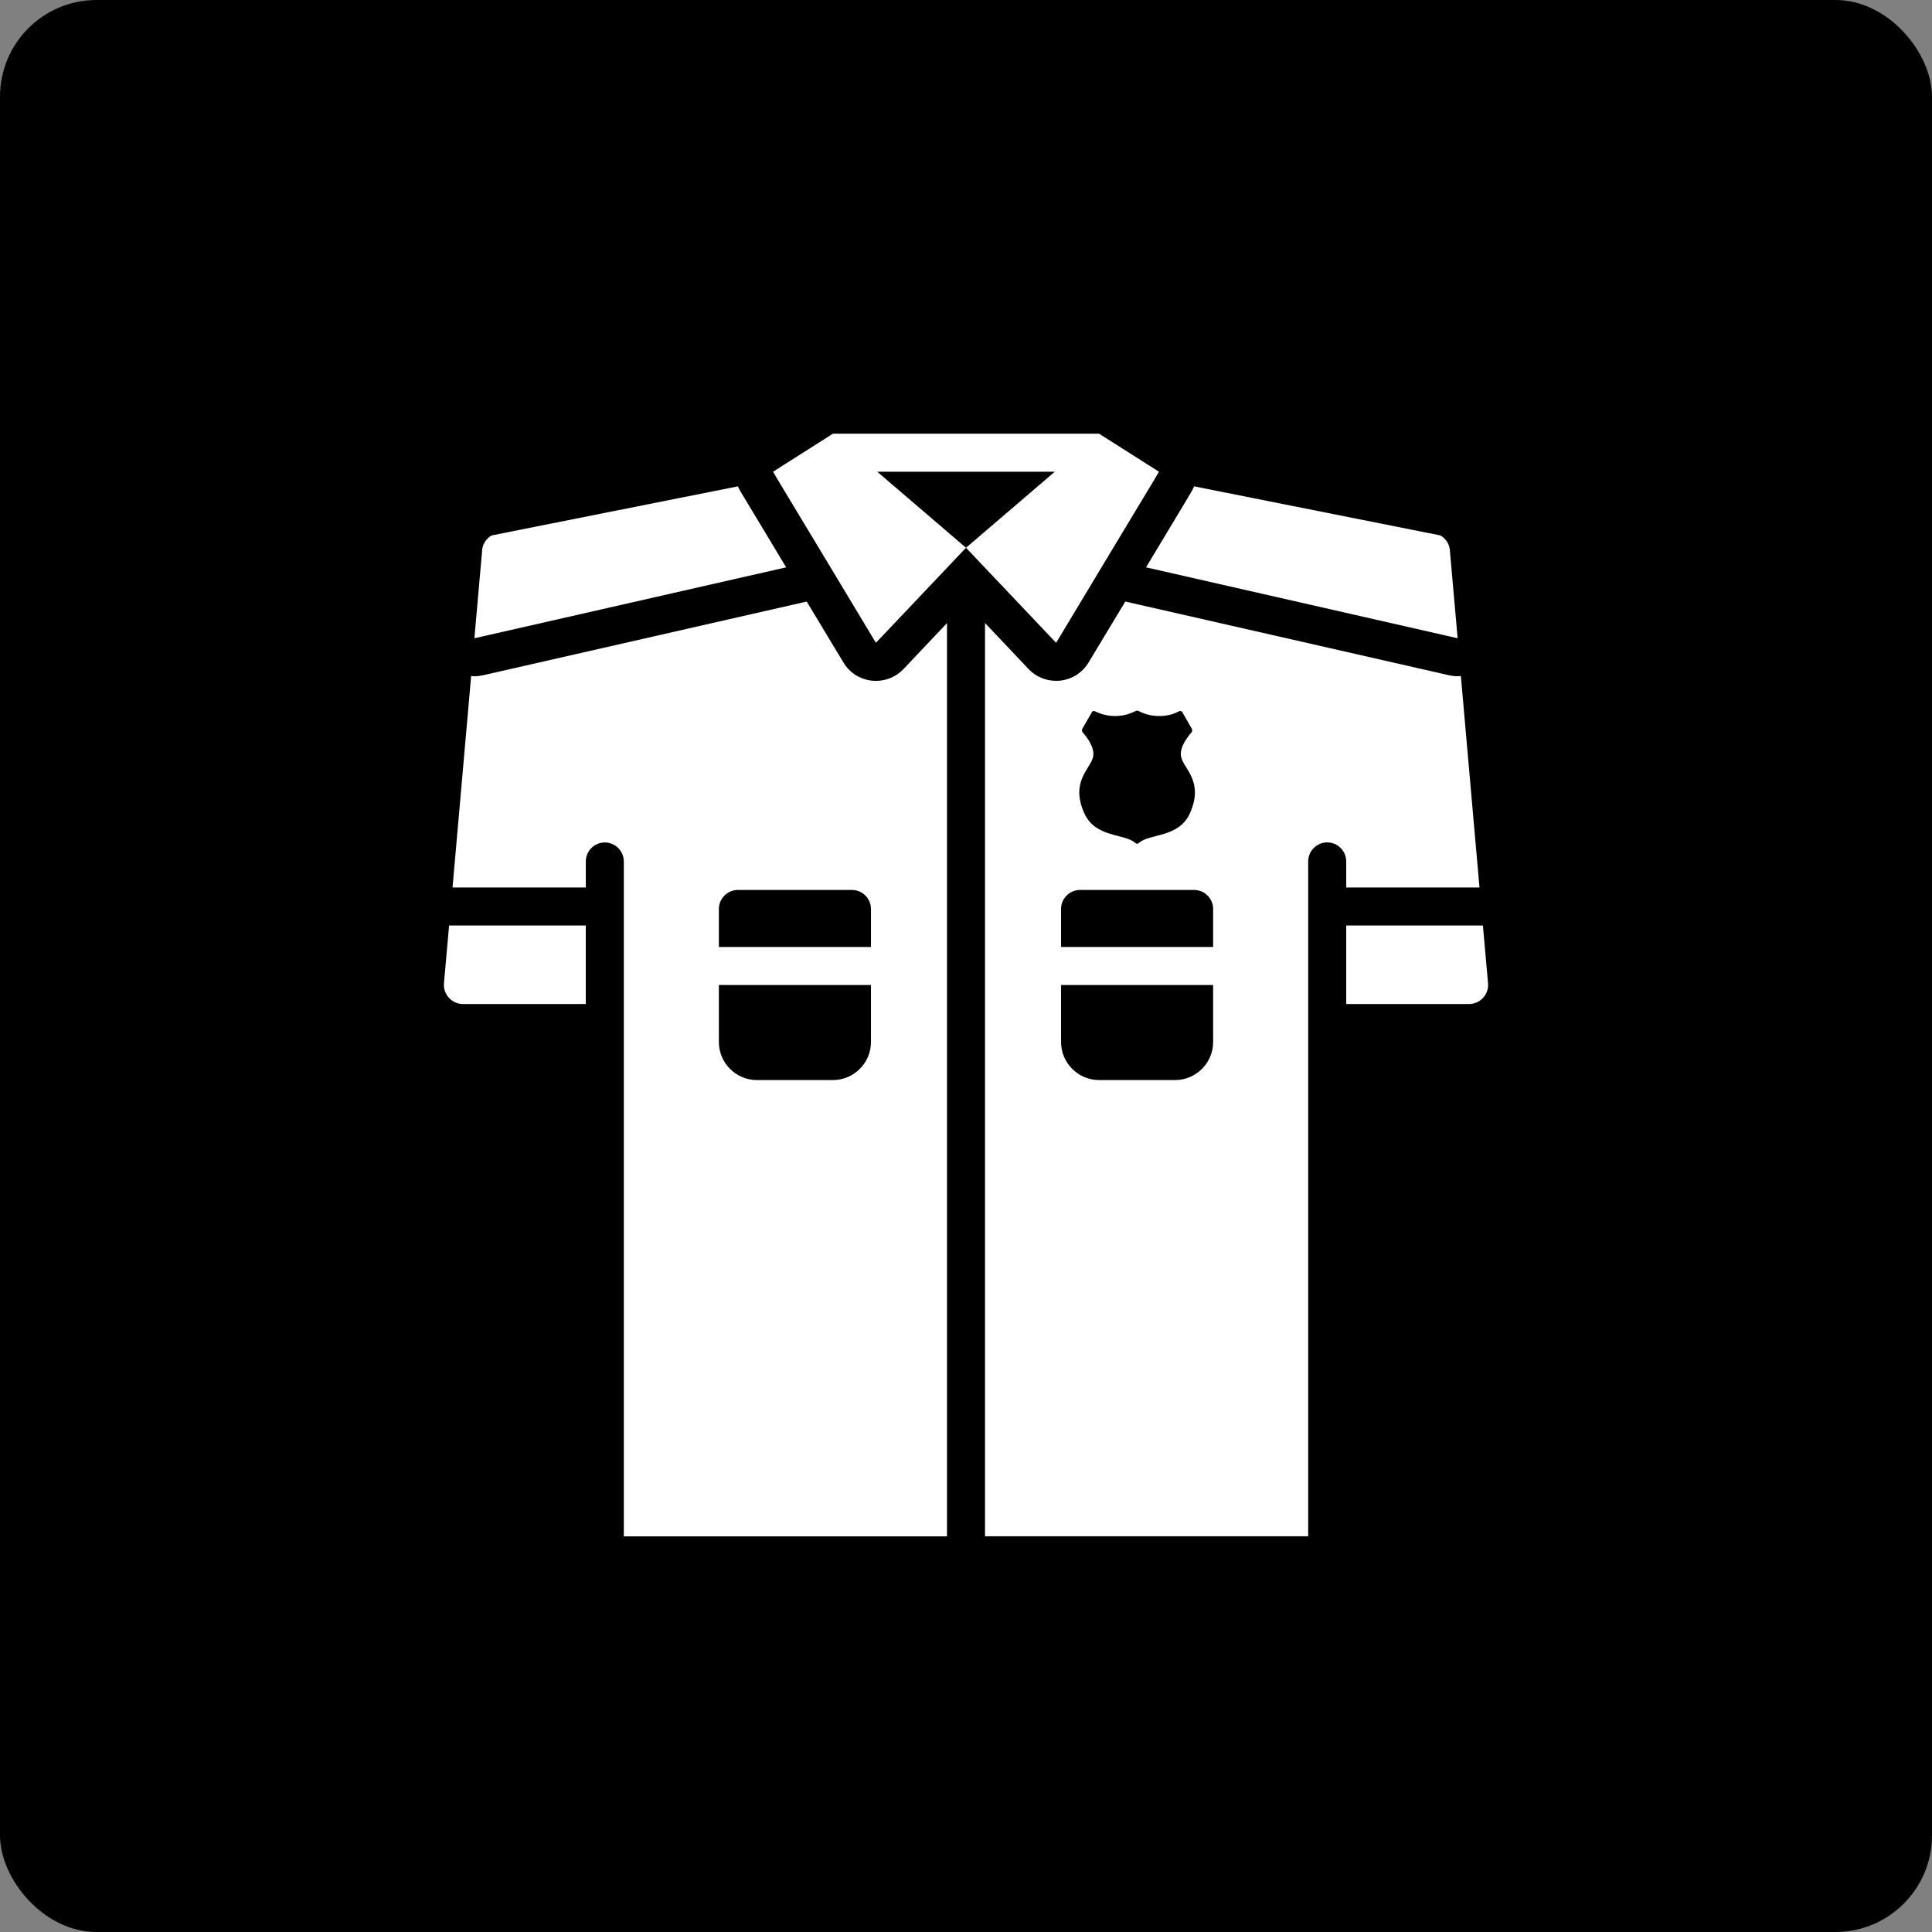
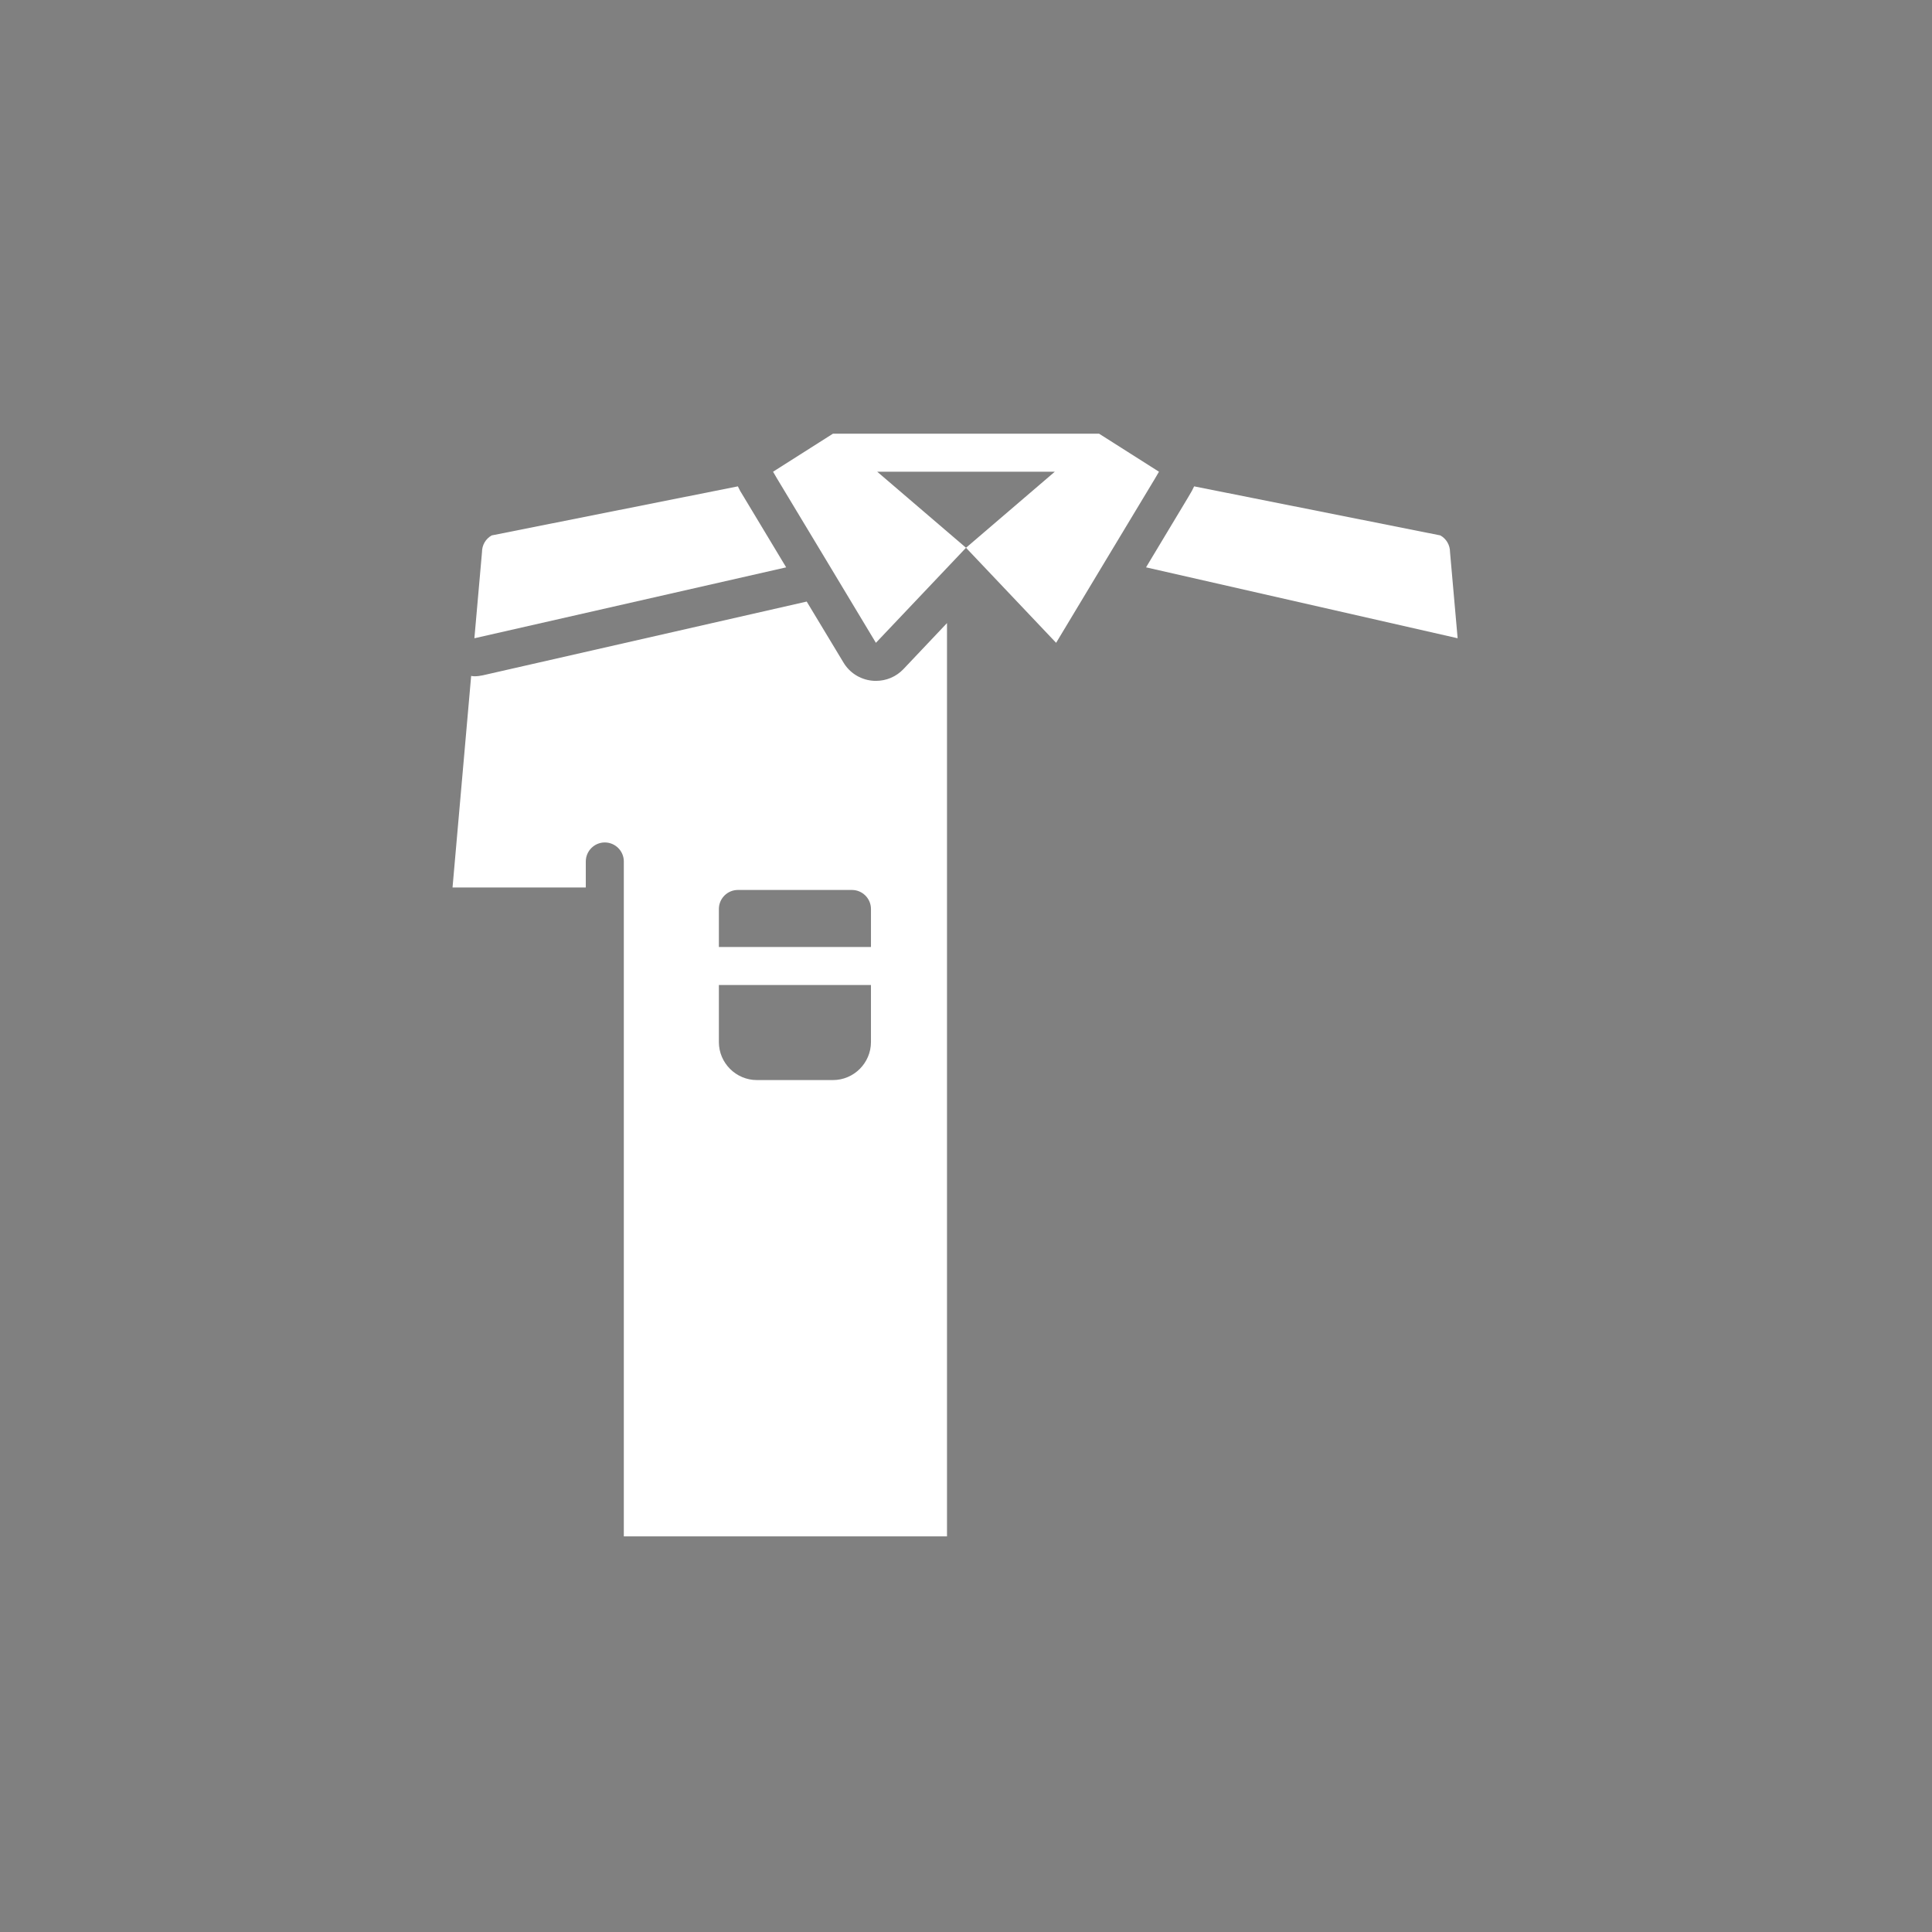
<svg xmlns="http://www.w3.org/2000/svg" width="1200pt" height="1200pt" version="1.1" viewBox="0 0 1200 1200">
  <rect x="0" y="0" width="1200" height="1200" fill="#808080" stroke="none" />
-   <path d="m60 0h1080c33.137 0 60 33.137 60 60v1080c0 33.137-26.863 60-60 60h-1080c-33.137 0-60-33.137-60-60v-1080c0-33.137 26.863-60 60-60z" />
  <path d="m544.04 422.88c-0.828 0-1.652 0-2.598-0.117-7.32-0.828-13.816-4.961-17.594-11.336l-22.789-37.785-201.21 45.816c-1.652 0.355-3.426 0.59-5.195 0.59-0.707 0-1.418-0.117-2.008-0.234l-11.57 131.43h82.773v-16.176c0-6.496 5.312-11.809 11.809-11.809s11.809 5.312 11.809 11.809v419.19h200.73v-567.25l-27.039 28.574c-4.488 4.723-10.625 7.32-17.121 7.32zm-85.727 129.89h70.848c6.496 0 11.809 5.312 11.809 11.809v23.617h-94.465v-23.617c0-6.496 5.312-11.809 11.809-11.809zm59.039 118.08h-47.23c-12.988 0-23.617-10.625-23.617-23.617v-35.426h94.465v35.426c0 12.988-10.625 23.617-23.617 23.617z" fill="#fff" />
-   <path d="m836.16 551.23h82.773l-11.57-131.43c-0.59 0.117-1.301 0.234-2.008 0.234-1.77 0-3.543-0.234-5.195-0.59l-201.21-45.816-22.789 37.785c-3.777 6.375-10.273 10.508-17.594 11.336-0.945 0.117-1.77 0.117-2.598 0.117-6.496 0-12.637-2.598-17.121-7.32l-27.039-28.574v567.25h200.73v-419.19c0-6.496 5.312-11.809 11.809-11.809s11.809 5.312 11.809 11.809zm-163.9-96.586s-0.473-1.18-0.117-1.77c2.008-3.426 4.016-6.965 6.023-10.508 0.355-0.707 1.18-0.945 1.891-0.59 2.715 1.301 7.438 3.188 13.461 2.953 5.434-0.117 9.684-2.008 12.043-3.188 0.473-0.234 0.945-0.234 1.418 0 2.481 1.301 7.438 3.426 13.934 3.188 5.078-0.117 9.094-1.652 11.453-2.953 0.707-0.355 1.652-0.117 2.008 0.59l6.023 10.508s0.234 1.301-0.117 1.77c-2.125 2.363-8.148 9.684-6.613 15.703 1.77 7.32 14.168 15.23 5.434 34.715-6.848 15.469-25.152 12.516-31.762 18.539-0.59 0.59-1.535 0.59-2.125 0-6.613-6.023-24.914-3.07-31.762-18.539-8.738-19.484 3.66-27.395 5.434-34.715 1.535-6.023-4.488-13.344-6.613-15.703zm-1.418 98.121h70.848c6.496 0 11.809 5.312 11.809 11.809v23.617h-94.465v-23.617c0-6.496 5.312-11.809 11.809-11.809zm59.039 118.08h-47.23c-12.988 0-23.617-10.625-23.617-23.617v-35.426h94.465v35.426c0 12.988-10.625 23.617-23.617 23.617z" fill="#fff" />
  <path d="m462.44 309.41-2.715-4.488-1.418-2.832-152.91 30.465c-3.777 2.125-6.023 6.023-6.023 10.391l-4.723 53.488 193.65-44.043z" fill="#fff" />
  <path d="m905.36 396.43-4.723-53.488c0-4.367-2.242-8.266-6.023-10.391l-152.91-30.465-1.418 2.832-2.481 4.25-25.977 43.219z" fill="#fff" />
  <path d="m687.5 346.84 29.875-49.594 2.481-4.25-37.195-23.617h-165.31l-37.195 23.617 2.481 4.25 29.875 49.594 31.527 52.426 55.969-59.039-55.145-47.23h110.29l-55.145 47.23 55.969 59.039z" fill="#fff" />
-   <path d="m275.75 610.75c-0.59 6.848 4.84 12.871 11.809 12.871h76.281v-48.766h-84.898z" fill="#fff" />
-   <path d="m921.06 574.85h-84.898v48.766h76.281c6.965 0 12.398-6.023 11.809-12.871z" fill="#fff" />
</svg>